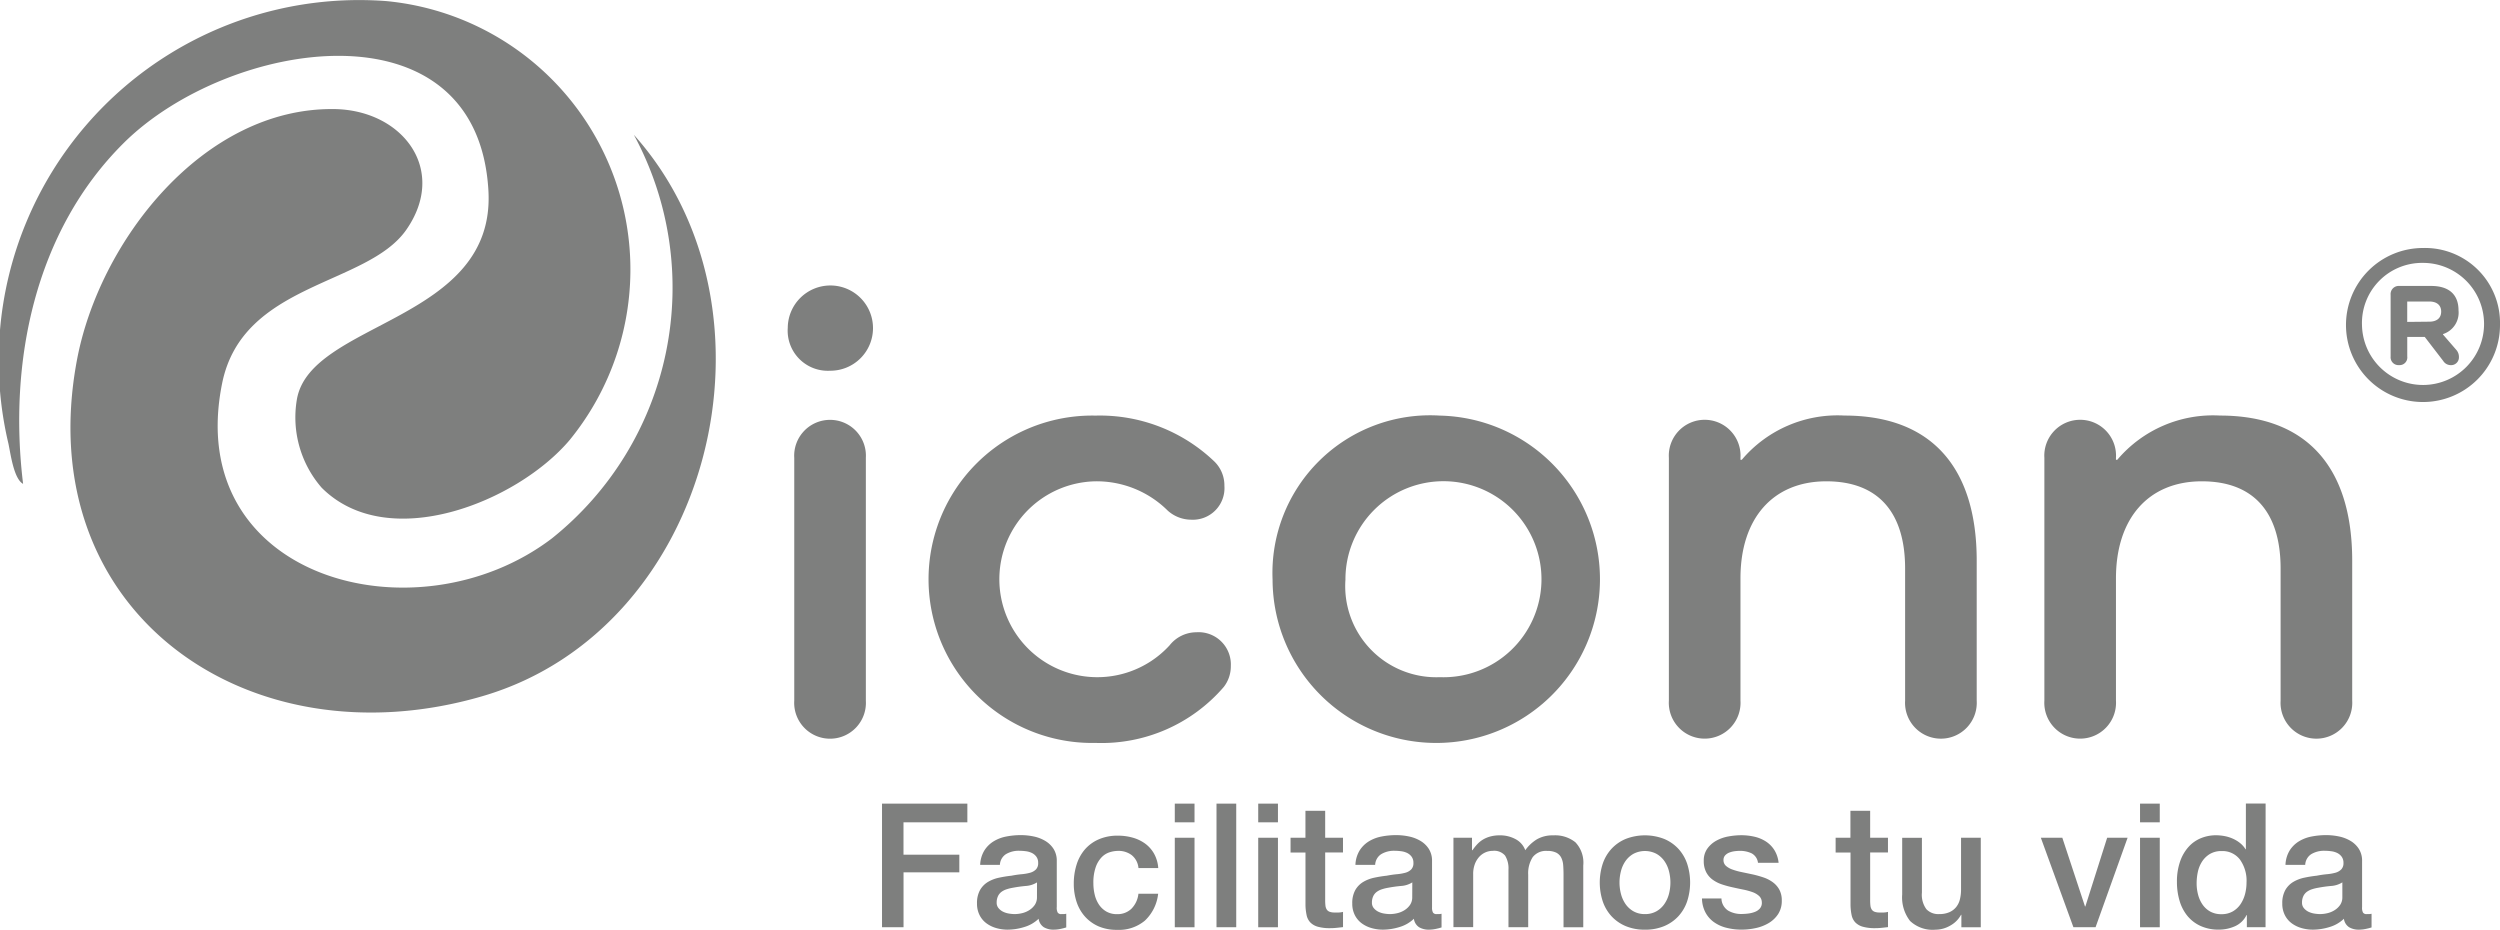
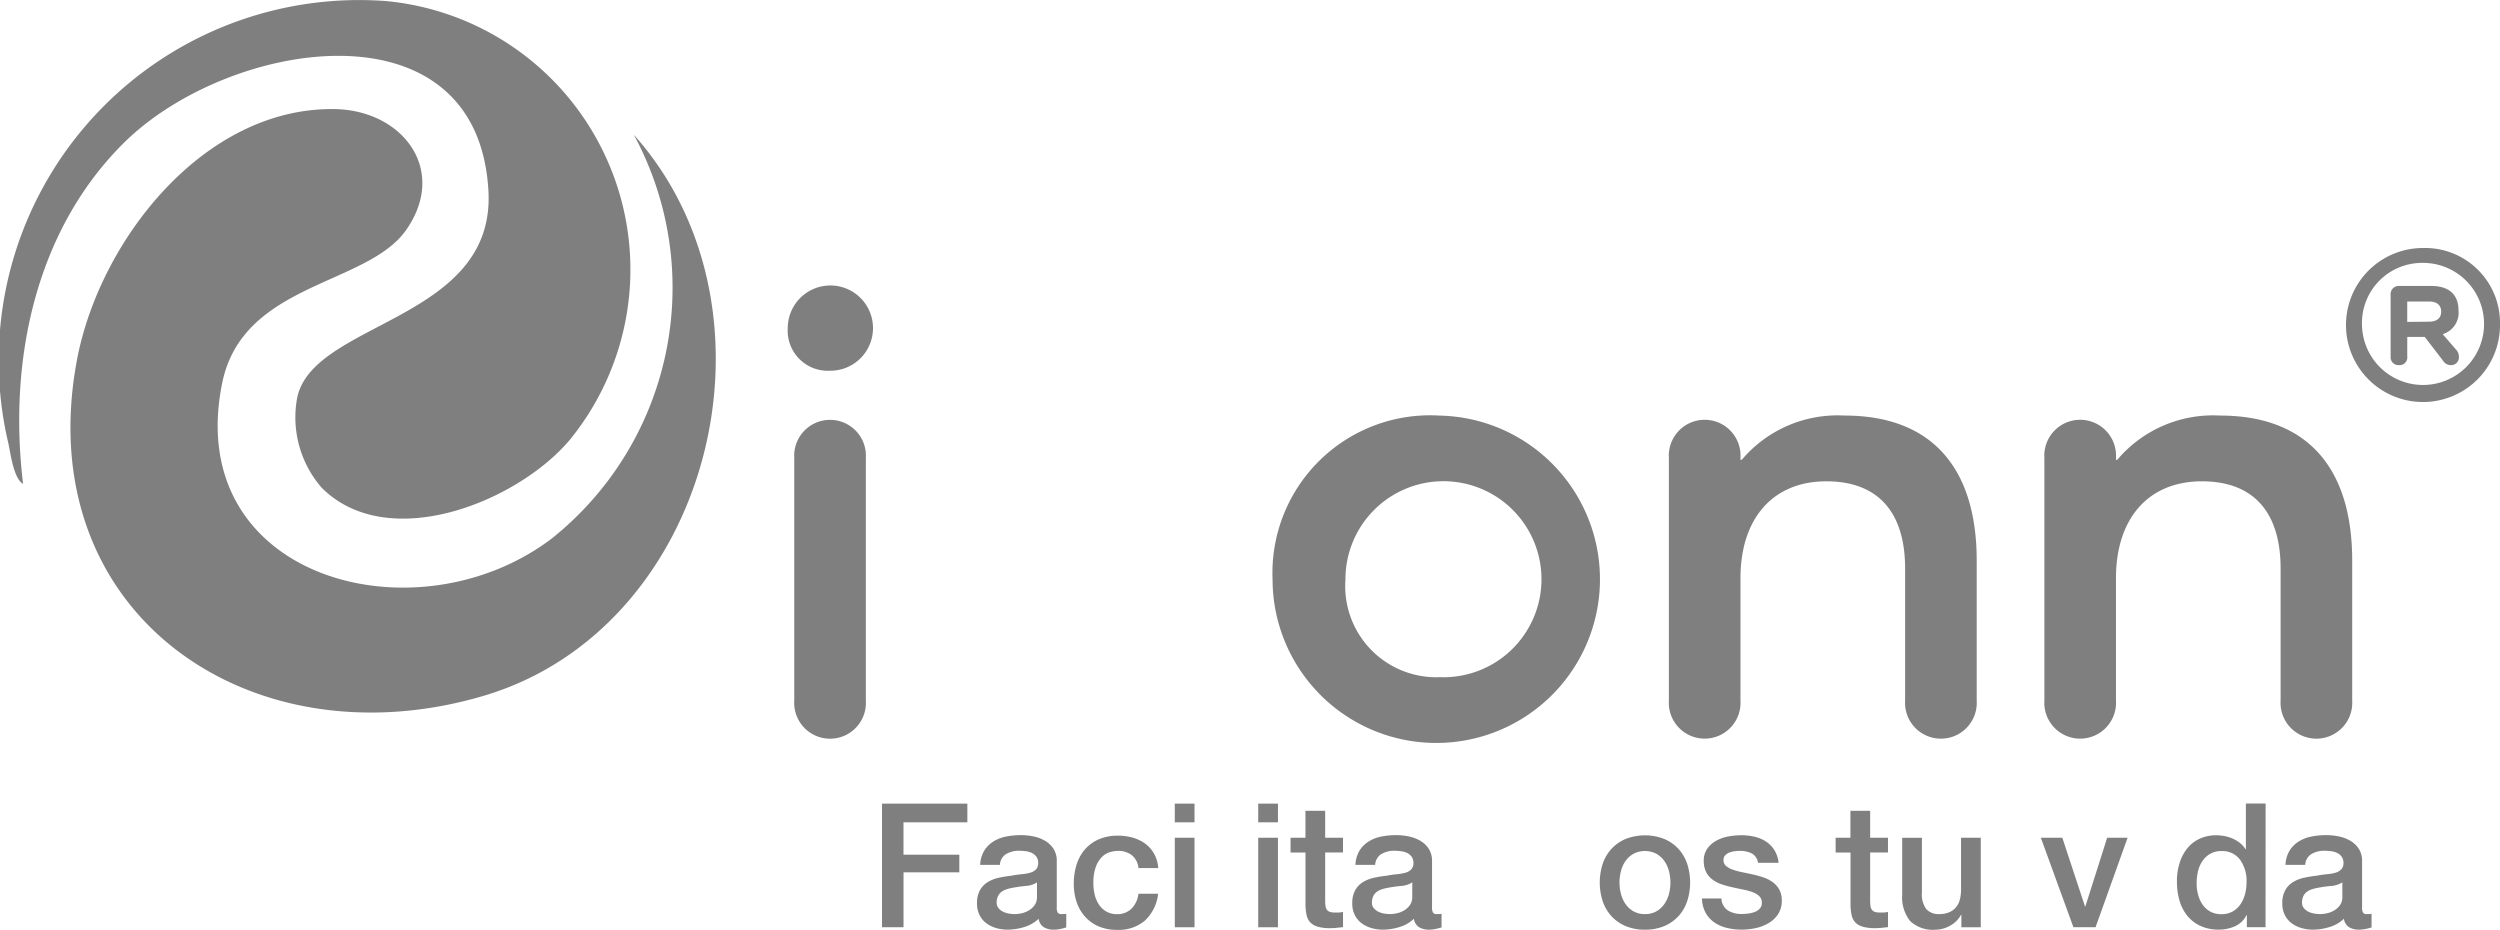
<svg xmlns="http://www.w3.org/2000/svg" id="logo-iconn" width="74.375" height="27.657" viewBox="0 0 74.375 27.657">
  <g id="Group_1295" data-name="Group 1295" transform="translate(23.436 7.378)">
    <g id="Group_1293" data-name="Group 1293">
      <path id="Path_6099" data-name="Path 6099" d="M220.552,86.35a1.268,1.268,0,1,1,1.258,1.278A1.194,1.194,0,0,1,220.552,86.35Zm2.323,3.872v7.221a1.067,1.067,0,1,1-2.13,0V90.222a1.067,1.067,0,1,1,2.13,0Z" transform="translate(-220.552 -83.977)" fill="#7e7f7e" />
-       <path id="Path_6100" data-name="Path 6100" d="M267.187,128.363a4.8,4.8,0,0,1-3.814,1.665,4.87,4.87,0,1,1,0-9.738,4.926,4.926,0,0,1,3.543,1.374.994.994,0,0,1,.29.716.94.94,0,0,1-.987,1.007,1.05,1.05,0,0,1-.7-.271,3,3,0,0,0-2.149-.871,2.914,2.914,0,1,0,2.207,4.878,1.019,1.019,0,0,1,.794-.387.96.96,0,0,1,1.026,1.007A1,1,0,0,1,267.187,128.363Z" transform="translate(-254.216 -115.304)" fill="#7e7f7e" />
      <path id="Path_6101" data-name="Path 6101" d="M356.065,120.289a4.87,4.87,0,1,1-4.975,4.878A4.69,4.69,0,0,1,356.065,120.289Zm0,7.782a2.916,2.916,0,1,0-2.807-2.9A2.709,2.709,0,0,0,356.065,128.071Z" transform="translate(-336.667 -115.303)" fill="#7e7f7e" />
      <path id="Path_6102" data-name="Path 6102" d="M466.957,124.605v4.162a1.067,1.067,0,1,1-2.13,0v-3.93c0-1.684-.813-2.594-2.343-2.594-1.587,0-2.555,1.1-2.555,2.884v3.639a1.067,1.067,0,1,1-2.13,0v-7.221a1.067,1.067,0,1,1,2.13,0v.058h.039a3.732,3.732,0,0,1,3.059-1.316C465.582,120.288,466.957,121.8,466.957,124.605Z" transform="translate(-431.586 -115.302)" fill="#7e7f7e" />
      <path id="Path_6103" data-name="Path 6103" d="M568.06,124.605v4.162a1.067,1.067,0,1,1-2.13,0v-3.93c0-1.684-.813-2.594-2.343-2.594-1.587,0-2.555,1.1-2.555,2.884v3.639a1.067,1.067,0,1,1-2.13,0v-7.221a1.067,1.067,0,1,1,2.13,0v.058h.039a3.732,3.732,0,0,1,3.059-1.316C566.685,120.288,568.06,121.8,568.06,124.605Z" transform="translate(-521.518 -115.302)" fill="#7e7f7e" />
      <path id="Path_6104" data-name="Path 6104" d="M644.694,77.454a2.291,2.291,0,1,1-2.291-2.291A2.231,2.231,0,0,1,644.694,77.454Zm-4.106,0a1.816,1.816,0,1,0,1.815-1.848A1.789,1.789,0,0,0,640.588,77.454Zm2.805.739a.312.312,0,0,1,.079.211.232.232,0,0,1-.244.244.267.267,0,0,1-.224-.126l-.548-.713h-.521v.581a.229.229,0,0,1-.244.257.234.234,0,0,1-.251-.257V76.556a.243.243,0,0,1,.264-.264h.944c.528,0,.812.257.812.726a.669.669,0,0,1-.462.706v.013Zm-.805-.838c.231,0,.356-.112.356-.3s-.126-.3-.356-.3h-.654v.607Z" transform="translate(-593.755 -75.163)" fill="#7e7f7e" />
    </g>
    <g id="Group_1294" data-name="Group 1294" transform="translate(2.8 16.53)">
      <path id="Path_6105" data-name="Path 6105" d="M245.9,224.771h2.539v.556h-1.9v.963H248.2v.525H246.54v1.633H245.9v-3.677Z" transform="translate(-245.896 -224.771)" fill="#7e7f7e" />
      <path id="Path_6106" data-name="Path 6106" d="M273.861,235.442a.312.312,0,0,0,.028.155.12.12,0,0,0,.111.046h.062a.387.387,0,0,0,.082-.01v.407l-.08.023c-.033.008-.066.016-.1.023s-.069.012-.1.015-.063.005-.087.005a.566.566,0,0,1-.3-.072.359.359,0,0,1-.155-.252,1.039,1.039,0,0,1-.43.247,1.694,1.694,0,0,1-.492.077,1.206,1.206,0,0,1-.345-.049.9.9,0,0,1-.291-.144.69.69,0,0,1-.2-.242.747.747,0,0,1-.075-.343.791.791,0,0,1,.09-.4.669.669,0,0,1,.237-.242,1.071,1.071,0,0,1,.33-.126q.183-.039.368-.059a3,3,0,0,1,.3-.044,1.425,1.425,0,0,0,.255-.044.389.389,0,0,0,.175-.1.262.262,0,0,0,.064-.193.3.3,0,0,0-.054-.185.363.363,0,0,0-.134-.111.58.58,0,0,0-.178-.051,1.439,1.439,0,0,0-.185-.013.738.738,0,0,0-.407.1.4.4,0,0,0-.18.319h-.587a.883.883,0,0,1,.124-.427.854.854,0,0,1,.276-.273,1.125,1.125,0,0,1,.379-.144,2.25,2.25,0,0,1,.433-.041,1.827,1.827,0,0,1,.386.041,1.1,1.1,0,0,1,.343.134.742.742,0,0,1,.245.239.657.657,0,0,1,.093.358v1.37Zm-.587-.742a.712.712,0,0,1-.33.106q-.2.018-.391.054a1.264,1.264,0,0,0-.18.044.545.545,0,0,0-.155.077.34.34,0,0,0-.105.129.441.441,0,0,0-.039.193.246.246,0,0,0,.057.165.409.409,0,0,0,.136.106.629.629,0,0,0,.175.054,1.091,1.091,0,0,0,.172.015.958.958,0,0,0,.211-.026.7.7,0,0,0,.214-.088.562.562,0,0,0,.167-.157.4.4,0,0,0,.067-.234Z" transform="translate(-268.659 -232.357)" fill="#7e7f7e" />
      <path id="Path_6107" data-name="Path 6107" d="M299.464,234.262a.551.551,0,0,0-.2-.373.647.647,0,0,0-.409-.126.848.848,0,0,0-.242.039.575.575,0,0,0-.237.144.808.808,0,0,0-.18.294,1.394,1.394,0,0,0-.072.492,1.441,1.441,0,0,0,.039.33.9.9,0,0,0,.124.294.668.668,0,0,0,.219.209.622.622,0,0,0,.324.08.591.591,0,0,0,.425-.16.743.743,0,0,0,.209-.448h.587a1.289,1.289,0,0,1-.394.8,1.2,1.2,0,0,1-.827.275,1.362,1.362,0,0,1-.554-.105,1.172,1.172,0,0,1-.4-.288,1.224,1.224,0,0,1-.25-.435,1.7,1.7,0,0,1-.085-.546,1.864,1.864,0,0,1,.082-.561,1.283,1.283,0,0,1,.247-.456,1.157,1.157,0,0,1,.41-.3,1.381,1.381,0,0,1,.574-.111,1.609,1.609,0,0,1,.44.059,1.163,1.163,0,0,1,.371.178.946.946,0,0,1,.265.3,1.023,1.023,0,0,1,.124.427h-.587Z" transform="translate(-291.832 -232.357)" fill="#7e7f7e" />
      <path id="Path_6108" data-name="Path 6108" d="M324.761,224.771h.587v.556h-.587Zm0,1.015h.587v2.663h-.587Z" transform="translate(-316.047 -224.771)" fill="#7e7f7e" />
-       <path id="Path_6109" data-name="Path 6109" d="M335.993,224.771h.587v3.677h-.587Z" transform="translate(-326.038 -224.771)" fill="#7e7f7e" />
      <path id="Path_6110" data-name="Path 6110" d="M347.226,224.771h.587v.556h-.587Zm0,1.015h.587v2.663h-.587Z" transform="translate(-336.03 -224.771)" fill="#7e7f7e" />
      <path id="Path_6111" data-name="Path 6111" d="M355.9,227.526h.443v-.8h.587v.8h.53v.438h-.53v1.421a1.405,1.405,0,0,0,.008.16.275.275,0,0,0,.036.113.173.173,0,0,0,.085.07.418.418,0,0,0,.154.023l.124,0a.613.613,0,0,0,.124-.018v.453l-.191.021a1.732,1.732,0,0,1-.19.01,1.3,1.3,0,0,1-.373-.044.5.5,0,0,1-.221-.129.444.444,0,0,1-.108-.214,1.6,1.6,0,0,1-.034-.293v-1.571H355.9v-.438Z" transform="translate(-343.742 -226.512)" fill="#7e7f7e" />
      <path id="Path_6112" data-name="Path 6112" d="M374.911,235.442a.312.312,0,0,0,.028.155.12.12,0,0,0,.111.046h.062a.387.387,0,0,0,.082-.01v.407l-.08.023c-.033.008-.066.016-.1.023s-.069.012-.1.015-.064.005-.088.005a.566.566,0,0,1-.3-.072.359.359,0,0,1-.155-.252,1.039,1.039,0,0,1-.43.247,1.694,1.694,0,0,1-.492.077,1.207,1.207,0,0,1-.345-.049.9.9,0,0,1-.291-.144.689.689,0,0,1-.2-.242.746.746,0,0,1-.075-.343.791.791,0,0,1,.09-.4.669.669,0,0,1,.237-.242,1.072,1.072,0,0,1,.33-.126q.183-.039.368-.059a3.006,3.006,0,0,1,.3-.044,1.425,1.425,0,0,0,.255-.044.388.388,0,0,0,.175-.1.262.262,0,0,0,.064-.193.3.3,0,0,0-.054-.185.363.363,0,0,0-.134-.111.58.58,0,0,0-.178-.051,1.439,1.439,0,0,0-.185-.013.738.738,0,0,0-.407.1.4.4,0,0,0-.18.319h-.587a.883.883,0,0,1,.124-.427.854.854,0,0,1,.276-.273,1.125,1.125,0,0,1,.379-.144,2.25,2.25,0,0,1,.433-.041,1.828,1.828,0,0,1,.386.041,1.1,1.1,0,0,1,.343.134.743.743,0,0,1,.245.239.656.656,0,0,1,.093.358v1.37Zm-.587-.742a.712.712,0,0,1-.33.106q-.2.018-.391.054a1.265,1.265,0,0,0-.18.044.543.543,0,0,0-.155.077.34.34,0,0,0-.106.129.441.441,0,0,0-.039.193.246.246,0,0,0,.057.165.409.409,0,0,0,.136.106.629.629,0,0,0,.175.054,1.091,1.091,0,0,0,.172.015.958.958,0,0,0,.211-.026.7.7,0,0,0,.214-.088.563.563,0,0,0,.167-.157.4.4,0,0,0,.067-.234Z" transform="translate(-358.544 -232.357)" fill="#7e7f7e" />
-       <path id="Path_6113" data-name="Path 6113" d="M399.755,233.371h.556v.371h.015a1.51,1.51,0,0,1,.144-.18.791.791,0,0,1,.173-.139.876.876,0,0,1,.219-.09,1.092,1.092,0,0,1,.283-.033.965.965,0,0,1,.451.108.611.611,0,0,1,.3.335,1.185,1.185,0,0,1,.345-.324.931.931,0,0,1,.489-.118.963.963,0,0,1,.657.206.879.879,0,0,1,.234.69v1.839h-.587v-1.555q0-.16-.01-.291a.6.6,0,0,0-.059-.227.338.338,0,0,0-.147-.147.581.581,0,0,0-.268-.052.5.5,0,0,0-.433.185.886.886,0,0,0-.134.525v1.56h-.587v-1.71a.726.726,0,0,0-.1-.42.422.422,0,0,0-.368-.142.537.537,0,0,0-.219.046.544.544,0,0,0-.185.134.669.669,0,0,0-.129.216.823.823,0,0,0-.049.293v1.581h-.587v-2.663Z" transform="translate(-382.755 -232.357)" fill="#7e7f7e" />
      <path id="Path_6114" data-name="Path 6114" d="M440.531,236.109a1.452,1.452,0,0,1-.569-.105,1.214,1.214,0,0,1-.422-.291,1.244,1.244,0,0,1-.263-.443,1.809,1.809,0,0,1,0-1.128,1.244,1.244,0,0,1,.263-.443,1.211,1.211,0,0,1,.422-.291,1.586,1.586,0,0,1,1.138,0,1.216,1.216,0,0,1,.422.291,1.245,1.245,0,0,1,.263.443,1.809,1.809,0,0,1,0,1.128,1.245,1.245,0,0,1-.263.443,1.212,1.212,0,0,1-.422.291A1.453,1.453,0,0,1,440.531,236.109Zm0-.464a.672.672,0,0,0,.34-.082.716.716,0,0,0,.237-.216.941.941,0,0,0,.137-.3,1.35,1.35,0,0,0,0-.682.91.91,0,0,0-.137-.3.728.728,0,0,0-.237-.214.742.742,0,0,0-.68,0,.727.727,0,0,0-.237.214.907.907,0,0,0-.136.3,1.349,1.349,0,0,0,0,.682.94.94,0,0,0,.136.3.717.717,0,0,0,.237.216A.672.672,0,0,0,440.531,235.645Z" transform="translate(-417.83 -232.359)" fill="#7e7f7e" />
      <path id="Path_6115" data-name="Path 6115" d="M467.226,235.179a.442.442,0,0,0,.2.361.77.77,0,0,0,.407.1,1.565,1.565,0,0,0,.188-.013.812.812,0,0,0,.2-.049.371.371,0,0,0,.152-.106.253.253,0,0,0,.054-.183.259.259,0,0,0-.082-.185.57.57,0,0,0-.2-.116,1.944,1.944,0,0,0-.276-.075q-.154-.031-.314-.067a2.938,2.938,0,0,1-.317-.087,1.018,1.018,0,0,1-.273-.139.64.64,0,0,1-.193-.224.714.714,0,0,1-.072-.337.6.6,0,0,1,.106-.363.809.809,0,0,1,.268-.237,1.172,1.172,0,0,1,.361-.126,2.122,2.122,0,0,1,.379-.036,1.739,1.739,0,0,1,.394.044,1.074,1.074,0,0,1,.34.142.833.833,0,0,1,.252.255.884.884,0,0,1,.126.379h-.613a.366.366,0,0,0-.193-.283.8.8,0,0,0-.348-.072,1.244,1.244,0,0,0-.147.01.693.693,0,0,0-.16.039.336.336,0,0,0-.126.082.2.2,0,0,0-.052.142.224.224,0,0,0,.075.175.589.589,0,0,0,.2.111,1.91,1.91,0,0,0,.276.075l.319.067q.16.036.314.088a1.012,1.012,0,0,1,.275.139.678.678,0,0,1,.2.222.669.669,0,0,1,.075.33.716.716,0,0,1-.108.4.854.854,0,0,1-.281.268,1.276,1.276,0,0,1-.384.149,1.94,1.94,0,0,1-.417.046,1.82,1.82,0,0,1-.466-.057,1.088,1.088,0,0,1-.371-.172.832.832,0,0,1-.247-.288.917.917,0,0,1-.1-.409h.587Z" transform="translate(-442.249 -232.357)" fill="#7e7f7e" />
      <path id="Path_6116" data-name="Path 6116" d="M502.67,227.526h.443v-.8h.587v.8h.53v.438h-.53v1.421a1.391,1.391,0,0,0,.008.16.274.274,0,0,0,.036.113.172.172,0,0,0,.085.07.418.418,0,0,0,.154.023l.124,0a.612.612,0,0,0,.124-.018v.453l-.19.021a1.732,1.732,0,0,1-.19.01,1.305,1.305,0,0,1-.373-.044.5.5,0,0,1-.221-.129.445.445,0,0,1-.108-.214,1.608,1.608,0,0,1-.033-.293v-1.571h-.443v-.438Z" transform="translate(-474.299 -226.512)" fill="#7e7f7e" />
      <path id="Path_6117" data-name="Path 6117" d="M522.953,236.615h-.577v-.371h-.01a.806.806,0,0,1-.322.322.876.876,0,0,1-.435.121.978.978,0,0,1-.76-.26,1.141,1.141,0,0,1-.234-.785v-1.689h.587v1.632a.722.722,0,0,0,.134.494.488.488,0,0,0,.376.144.742.742,0,0,0,.309-.057.546.546,0,0,0,.2-.152.583.583,0,0,0,.111-.229,1.188,1.188,0,0,0,.034-.288v-1.545h.587v2.663Z" transform="translate(-490.261 -232.937)" fill="#7e7f7e" />
      <path id="Path_6118" data-name="Path 6118" d="M557.949,233.953h.639l.675,2.045h.01l.649-2.045h.608l-.953,2.662h-.659Z" transform="translate(-523.47 -232.938)" fill="#7e7f7e" />
-       <path id="Path_6119" data-name="Path 6119" d="M584.656,224.771h.587v.556h-.587Zm0,1.015h.587v2.663h-.587Z" transform="translate(-547.226 -224.771)" fill="#7e7f7e" />
      <path id="Path_6120" data-name="Path 6120" d="M597.22,228.446h-.556v-.361h-.01a.7.7,0,0,1-.345.332,1.17,1.17,0,0,1-.479.1,1.271,1.271,0,0,1-.548-.111,1.092,1.092,0,0,1-.389-.3,1.286,1.286,0,0,1-.232-.451,1.952,1.952,0,0,1-.077-.559,1.783,1.783,0,0,1,.1-.623,1.247,1.247,0,0,1,.26-.433,1.006,1.006,0,0,1,.371-.25,1.179,1.179,0,0,1,.425-.08,1.422,1.422,0,0,1,.252.023,1.111,1.111,0,0,1,.247.075.973.973,0,0,1,.219.131.728.728,0,0,1,.167.188h.01v-1.36h.587Zm-2.05-1.3a1.294,1.294,0,0,0,.044.335.915.915,0,0,0,.134.294.677.677,0,0,0,.229.206.668.668,0,0,0,.33.077.658.658,0,0,0,.337-.082.7.7,0,0,0,.232-.216.982.982,0,0,0,.134-.3,1.348,1.348,0,0,0,.044-.343,1.076,1.076,0,0,0-.2-.69.653.653,0,0,0-.538-.247.665.665,0,0,0-.348.085.712.712,0,0,0-.232.221.917.917,0,0,0-.129.309A1.62,1.62,0,0,0,595.17,227.143Z" transform="translate(-556.056 -224.769)" fill="#7e7f7e" />
      <path id="Path_6121" data-name="Path 6121" d="M625.3,235.442a.313.313,0,0,0,.028.155.119.119,0,0,0,.111.046h.062a.388.388,0,0,0,.082-.01v.407l-.08.023c-.033.008-.066.016-.1.023s-.069.012-.1.015-.063.005-.088.005a.566.566,0,0,1-.3-.072.359.359,0,0,1-.155-.252,1.039,1.039,0,0,1-.43.247,1.694,1.694,0,0,1-.492.077,1.206,1.206,0,0,1-.345-.049.9.9,0,0,1-.291-.144.689.689,0,0,1-.2-.242.746.746,0,0,1-.075-.343.792.792,0,0,1,.09-.4.669.669,0,0,1,.237-.242,1.073,1.073,0,0,1,.33-.126q.183-.039.368-.059a3,3,0,0,1,.3-.044,1.425,1.425,0,0,0,.255-.044.388.388,0,0,0,.175-.1.262.262,0,0,0,.065-.193.3.3,0,0,0-.054-.185.362.362,0,0,0-.134-.111.579.579,0,0,0-.178-.051,1.439,1.439,0,0,0-.185-.013.738.738,0,0,0-.407.1.4.4,0,0,0-.18.319h-.587a.884.884,0,0,1,.124-.427.853.853,0,0,1,.276-.273,1.124,1.124,0,0,1,.379-.144,2.249,2.249,0,0,1,.433-.041,1.826,1.826,0,0,1,.386.041,1.1,1.1,0,0,1,.343.134.742.742,0,0,1,.245.239.656.656,0,0,1,.093.358v1.37Zm-.587-.742a.711.711,0,0,1-.33.106q-.2.018-.391.054a1.265,1.265,0,0,0-.18.044.543.543,0,0,0-.154.077.34.34,0,0,0-.105.129.441.441,0,0,0-.039.193.246.246,0,0,0,.057.165.409.409,0,0,0,.136.106.629.629,0,0,0,.175.054,1.092,1.092,0,0,0,.173.015.959.959,0,0,0,.211-.026.7.7,0,0,0,.214-.088.561.561,0,0,0,.167-.157.4.4,0,0,0,.067-.234V234.7Z" transform="translate(-581.265 -232.357)" fill="#7e7f7e" />
    </g>
  </g>
  <g id="Group_1296" data-name="Group 1296" transform="translate(0 0)">
    <path id="Path_6122" data-name="Path 6122" d="M44.189,38.509c4.67,5.219,2.334,14.7-4.5,16.7-6.954,2.036-13.471-2.487-12.069-9.992.662-3.543,3.761-7.523,7.655-7.473,2.039.027,3.393,1.812,2.138,3.6C36.241,43.008,32.55,42.9,31.941,45.9c-1.181,5.824,5.772,7.686,9.808,4.618A9.549,9.549,0,0,0,44.189,38.509Z" transform="translate(-25.332 -34.499)" fill="#7e7f7e" />
    <path id="Path_6123" data-name="Path 6123" d="M18.016,22.9a3.189,3.189,0,0,1-.74-2.614c.384-2.351,5.93-2.313,5.7-6.232-.332-5.7-7.727-4.5-10.843-1.416-2.659,2.634-3.441,6.53-3,10.147-.277-.147-.373-.9-.437-1.2A10.723,10.723,0,0,1,19.945,8.423,8.022,8.022,0,0,1,25.394,21.48C23.833,23.327,19.99,24.873,18.016,22.9Z" transform="translate(-8.446 -8.39)" fill="#7e7f7e" />
  </g>
</svg>